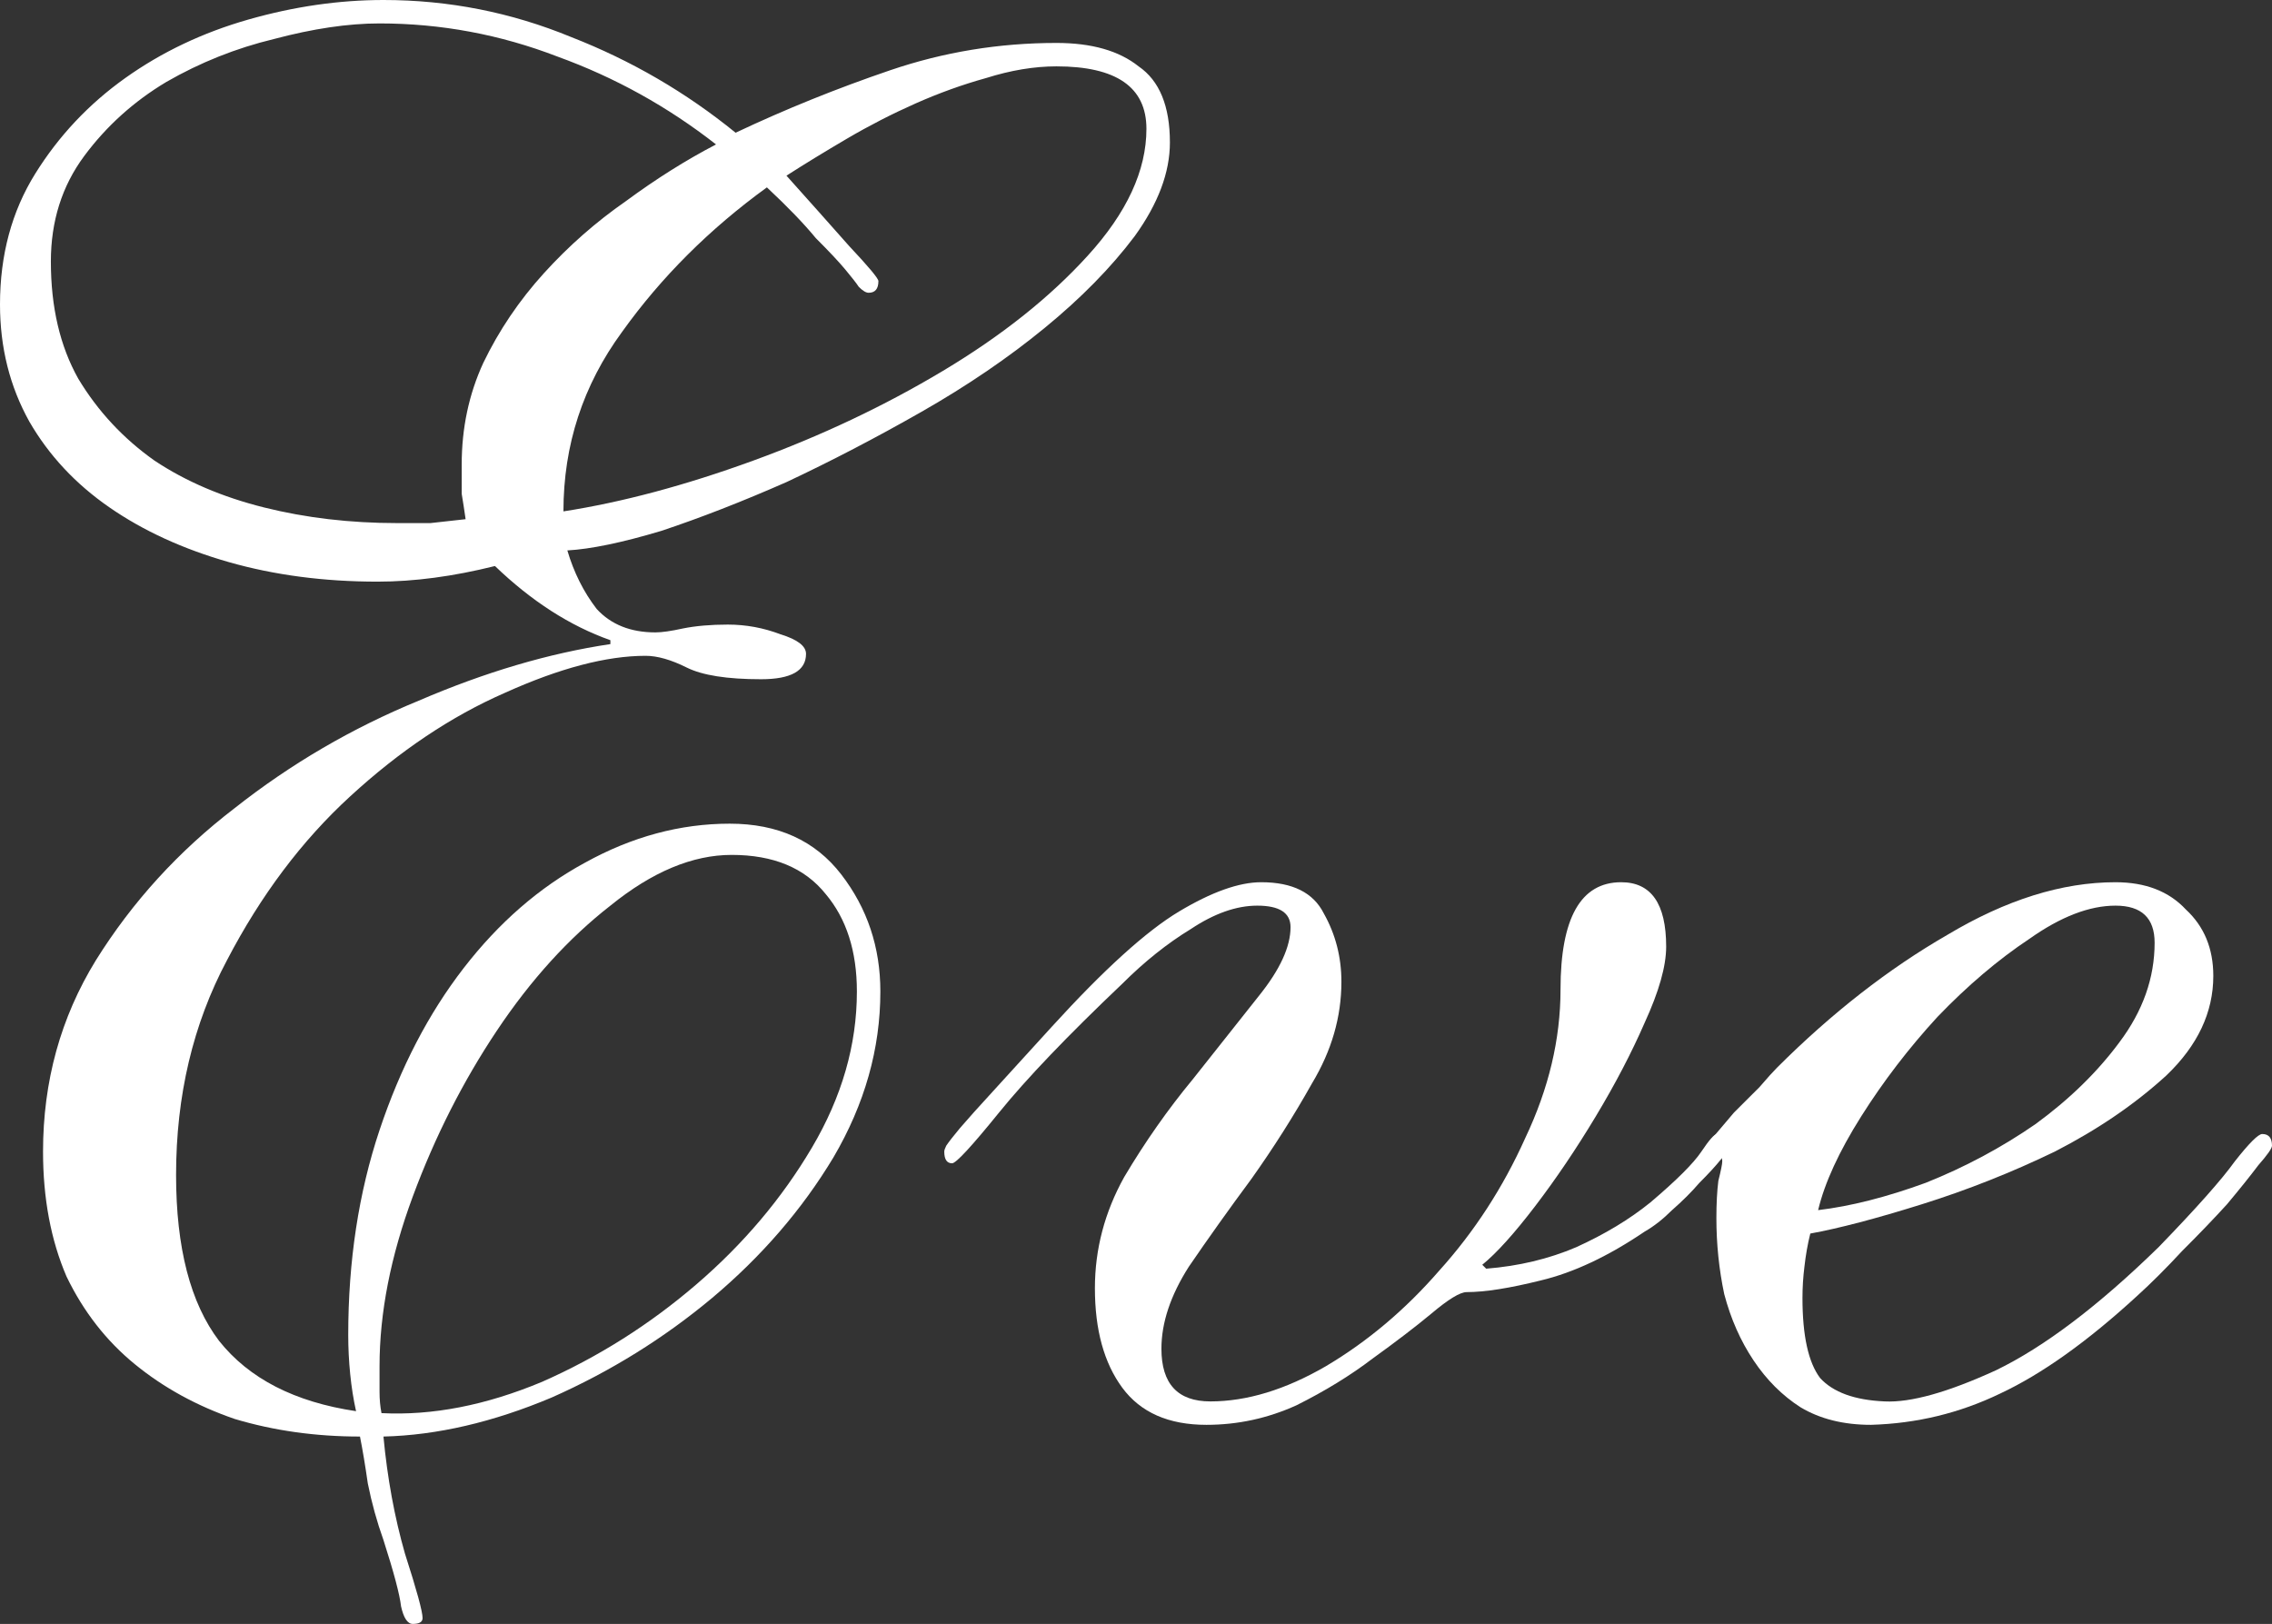
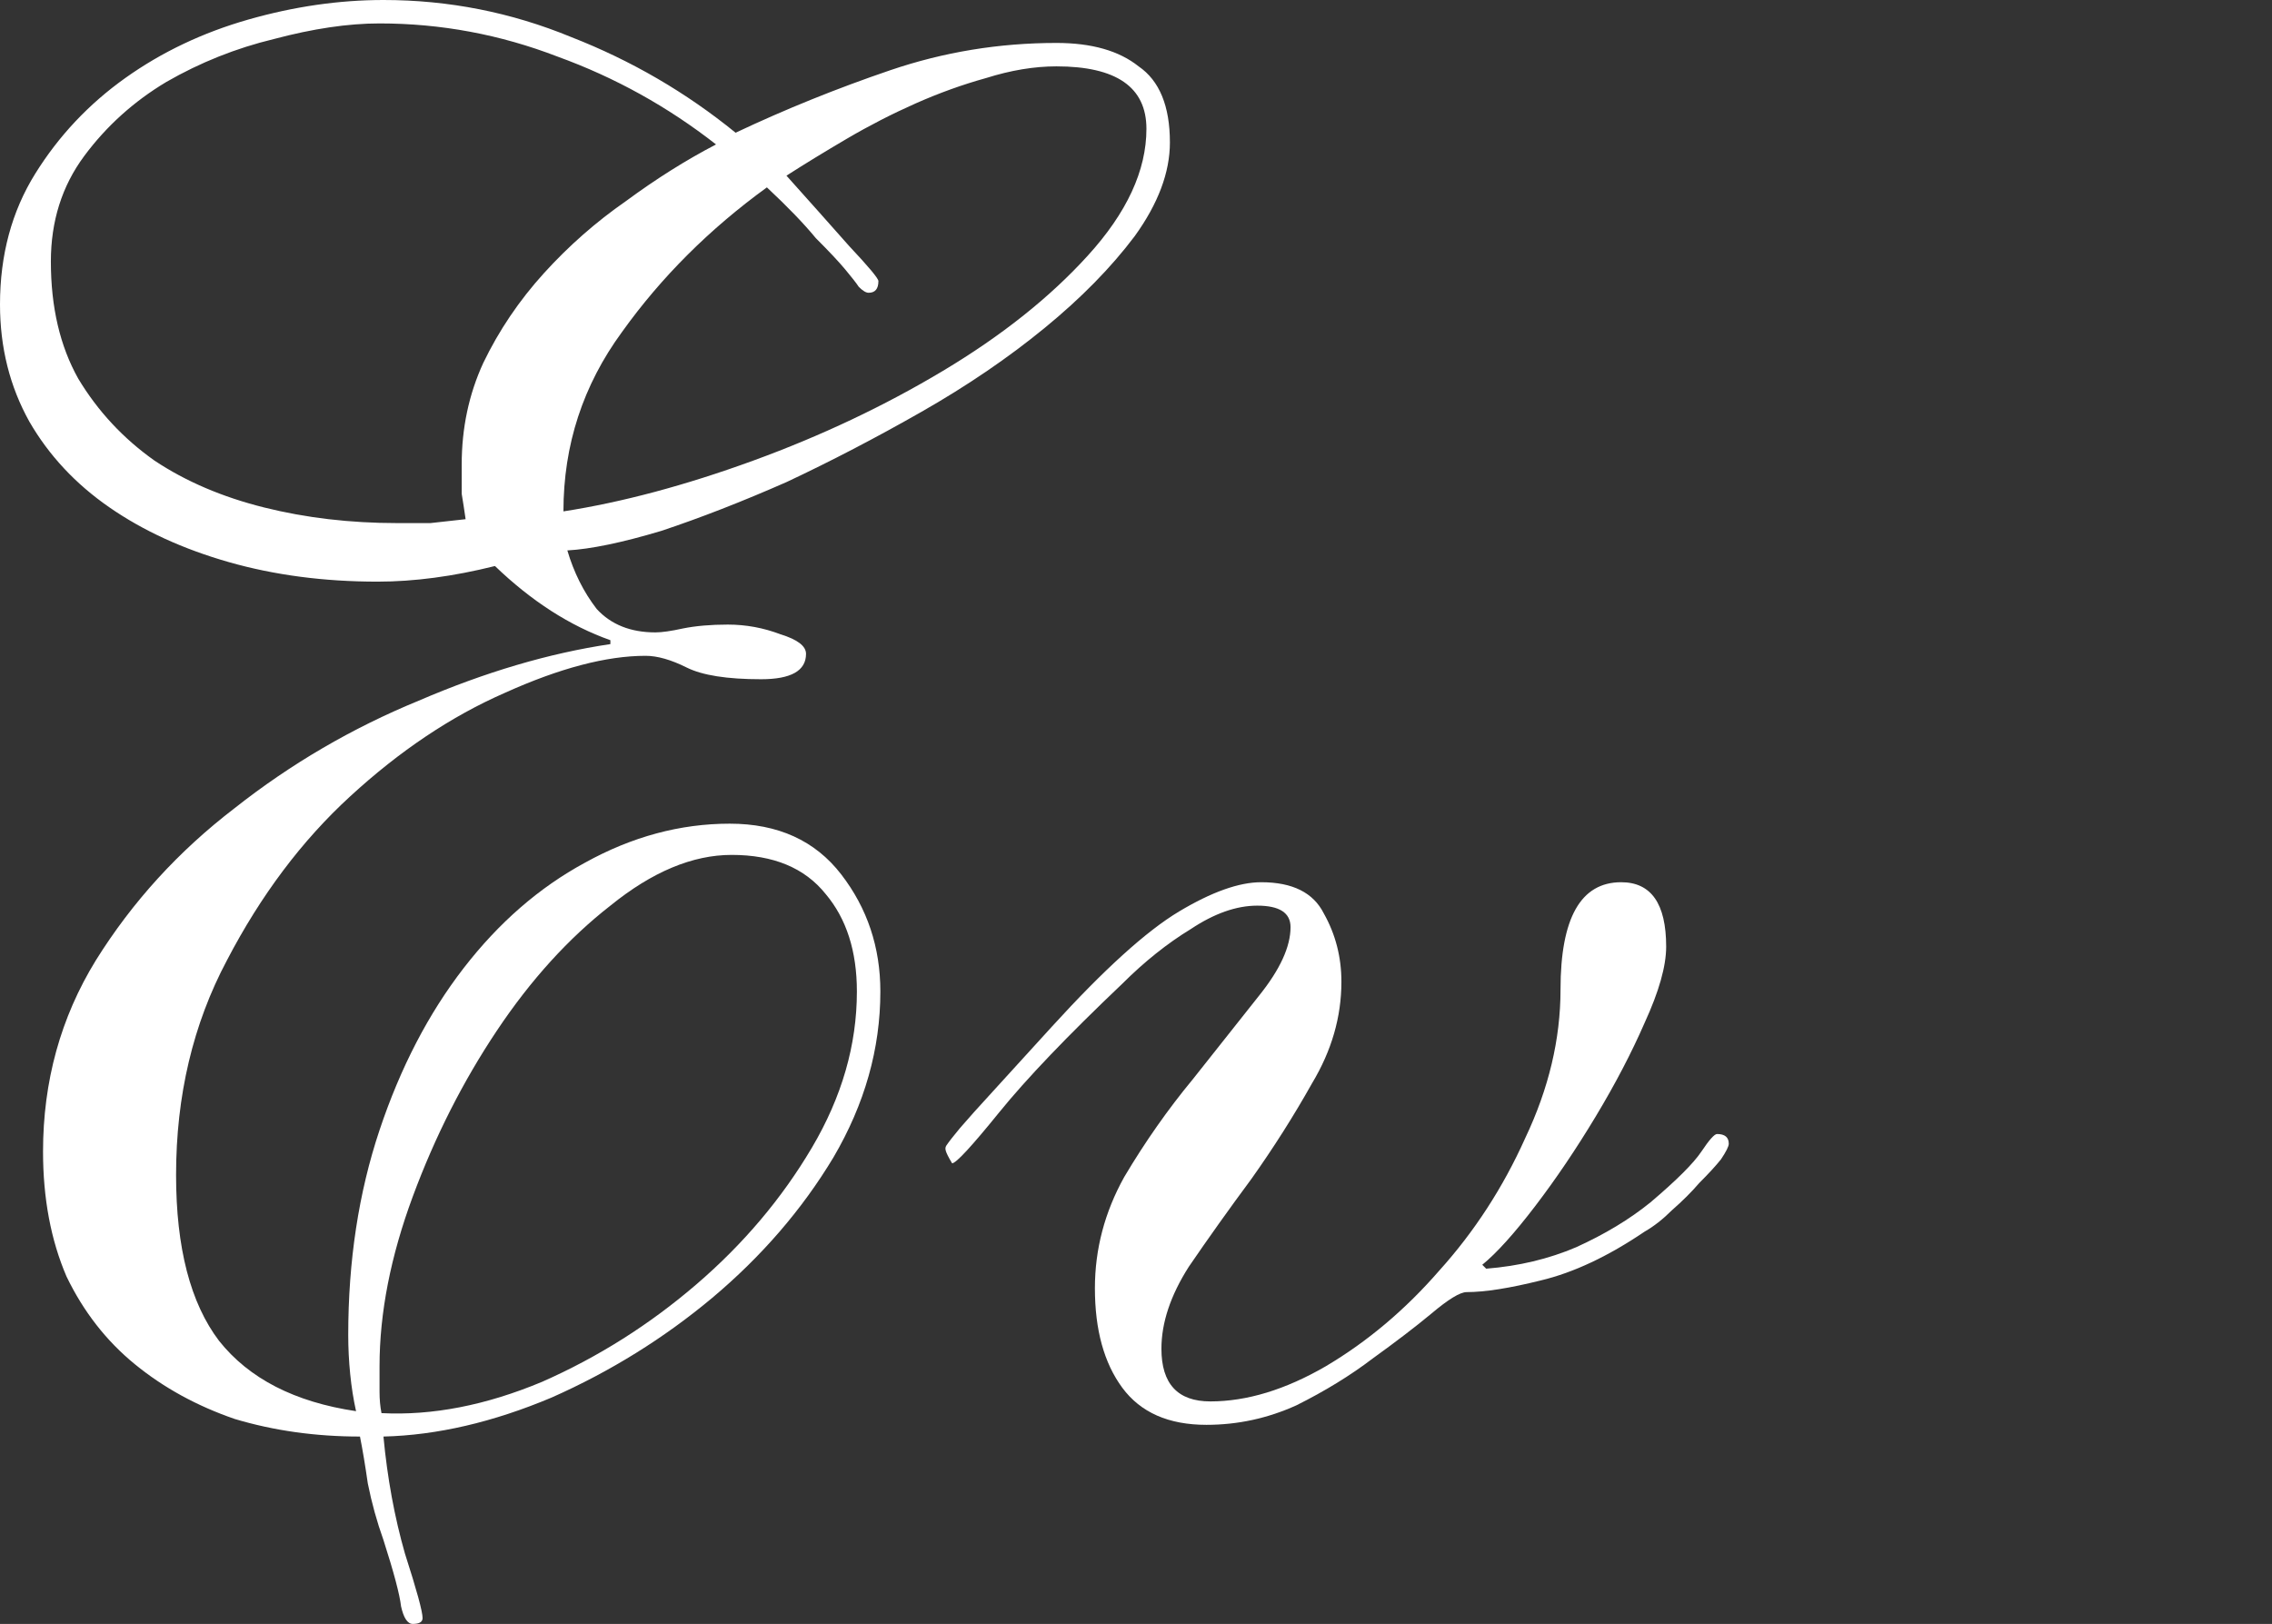
<svg xmlns="http://www.w3.org/2000/svg" width="298" height="213" viewBox="0 0 298 213" fill="none">
  <rect x="0" y="0" width="298" height="213" fill="#333333" stroke="none" />
  <path d="M150.368 16.897C150.368 11.435 146.434 8.704 138.565 8.704C135.656 8.704 132.577 9.216 129.327 10.24C126.248 11.094 123.169 12.203 120.089 13.569C117.01 14.934 114.016 16.47 111.108 18.177C108.2 19.883 105.549 21.505 103.154 23.041C106.062 26.284 108.799 29.356 111.365 32.257C113.931 34.988 115.214 36.524 115.214 36.865C115.214 37.889 114.786 38.401 113.931 38.401C113.589 38.401 113.161 38.145 112.648 37.633C112.306 37.121 111.707 36.353 110.852 35.329C109.996 34.305 108.713 32.94 107.003 31.233C105.463 29.356 103.325 27.137 100.588 24.577C93.061 30.038 86.731 36.353 81.599 43.522C76.467 50.519 73.901 58.37 73.901 67.075C81.599 65.88 89.896 63.661 98.791 60.418C107.687 57.175 115.984 53.25 123.682 48.642C131.38 44.034 137.709 38.999 142.67 33.537C147.802 27.905 150.368 22.358 150.368 16.897ZM112.391 130.053C112.391 124.762 111.023 120.495 108.286 117.252C105.549 113.839 101.443 112.132 95.969 112.132C90.837 112.132 85.534 114.351 80.059 118.788C74.585 123.055 69.624 128.517 65.177 135.173C60.729 141.829 57.051 149.083 54.143 156.934C51.235 164.785 49.781 172.209 49.781 179.207C49.781 180.401 49.781 181.511 49.781 182.535C49.781 183.559 49.866 184.498 50.037 185.351C56.709 185.692 63.723 184.327 71.079 181.255C78.434 178.012 85.192 173.745 91.35 168.454C97.508 163.163 102.555 157.19 106.489 150.534C110.424 143.877 112.391 137.05 112.391 130.053ZM6.672 34.305C6.672 40.279 7.869 45.399 10.264 49.666C12.83 53.933 16.166 57.517 20.271 60.418C24.377 63.149 29.167 65.197 34.641 66.562C40.115 67.928 45.932 68.611 52.09 68.611C53.459 68.611 54.913 68.611 56.452 68.611C57.992 68.44 59.531 68.269 61.071 68.099C60.9 66.904 60.729 65.794 60.558 64.77C60.558 63.576 60.558 62.296 60.558 60.93C60.558 56.151 61.499 51.714 63.38 47.618C65.433 43.351 68.085 39.425 71.335 35.841C74.585 32.257 78.178 29.1 82.112 26.369C86.047 23.468 89.981 20.993 93.916 18.945C87.587 13.995 80.658 10.155 73.131 7.424C65.604 4.523 57.821 3.072 49.781 3.072C45.675 3.072 41.056 3.755 35.924 5.12C30.963 6.315 26.259 8.192 21.811 10.752C17.534 13.312 13.942 16.555 11.034 20.481C8.126 24.406 6.672 29.014 6.672 34.305ZM80.059 83.971C74.756 82.094 69.71 78.851 64.92 74.243C59.446 75.608 54.314 76.291 49.524 76.291C42.51 76.291 36.01 75.438 30.022 73.731C24.035 72.024 18.817 69.635 14.37 66.562C9.922 63.49 6.415 59.736 3.849 55.298C1.283 50.69 0 45.57 0 39.938C0 33.452 1.54 27.734 4.619 22.785C7.698 17.835 11.633 13.654 16.422 10.24C21.212 6.827 26.601 4.267 32.588 2.56C38.576 0.853 44.477 0 50.294 0C58.847 0 67.058 1.621 74.927 4.864C82.797 7.936 89.981 12.118 96.482 17.409C102.983 14.336 109.74 11.606 116.753 9.216C123.767 6.827 131.038 5.632 138.565 5.632C143.183 5.632 146.776 6.656 149.342 8.704C152.079 10.582 153.447 13.91 153.447 18.689C153.447 22.614 151.908 26.71 148.829 30.977C145.749 35.073 141.815 39.084 137.025 43.01C132.235 46.935 126.846 50.605 120.859 54.018C114.872 57.431 108.97 60.504 103.154 63.234C97.337 65.794 91.863 67.928 86.731 69.635C81.599 71.171 77.493 72.024 74.414 72.195C75.27 75.096 76.553 77.656 78.263 79.875C80.145 81.923 82.711 82.947 85.961 82.947C86.817 82.947 88.014 82.776 89.554 82.435C91.264 82.094 93.232 81.923 95.456 81.923C97.85 81.923 100.16 82.35 102.384 83.203C104.608 83.886 105.72 84.739 105.72 85.763C105.72 87.982 103.752 89.091 99.818 89.091C95.37 89.091 92.12 88.579 90.067 87.555C88.014 86.531 86.218 86.019 84.678 86.019C79.546 86.019 73.388 87.641 66.203 90.883C59.189 93.956 52.432 98.478 45.932 104.452C39.602 110.255 34.214 117.423 29.766 125.957C25.318 134.32 23.094 143.707 23.094 154.118C23.094 163.675 24.976 170.929 28.739 175.879C32.674 180.828 38.661 183.9 46.701 185.095C46.359 183.559 46.103 181.937 45.932 180.231C45.761 178.524 45.675 176.817 45.675 175.111C45.675 165.382 47.044 156.422 49.781 148.23C52.518 140.037 56.196 132.954 60.814 126.981C65.433 121.007 70.736 116.399 76.724 113.156C82.882 109.743 89.212 108.036 95.712 108.036C102.042 108.036 106.917 110.255 110.338 114.692C113.76 119.13 115.47 124.25 115.47 130.053C115.47 137.562 113.418 144.816 109.312 151.814C105.206 158.641 99.903 164.785 93.403 170.246C87.073 175.537 80.059 179.889 72.362 183.303C64.663 186.546 57.308 188.252 50.294 188.423C50.807 193.885 51.748 199.005 53.116 203.784C54.656 208.562 55.426 211.379 55.426 212.232C55.426 212.744 54.998 213 54.143 213C53.459 213 52.945 212.232 52.603 210.696C52.432 209.16 51.662 206.258 50.294 201.992C49.438 199.602 48.754 197.127 48.241 194.567C47.899 192.178 47.557 190.13 47.215 188.423C41.398 188.423 35.924 187.655 30.792 186.119C25.831 184.412 21.469 182.023 17.706 178.951C13.942 175.879 10.948 172.038 8.724 167.43C6.672 162.651 5.645 157.19 5.645 151.046C5.645 141.829 7.955 133.466 12.573 125.957C17.363 118.276 23.436 111.62 30.792 105.988C38.148 100.185 46.188 95.492 54.913 91.907C63.637 88.153 72.019 85.678 80.059 84.483V83.971Z" fill="white" />
-   <path d="M143.61 168.966C143.61 163.846 144.893 158.982 147.459 154.374C150.196 149.766 153.19 145.499 156.44 141.573C159.691 137.477 162.599 133.808 165.165 130.565C167.902 127.151 169.27 124.165 169.27 121.605C169.27 119.727 167.816 118.788 164.908 118.788C162.171 118.788 159.263 119.812 156.184 121.861C153.105 123.738 150.111 126.127 147.203 129.029C140.018 135.856 134.629 141.488 131.037 145.925C127.445 150.363 125.392 152.582 124.879 152.582C124.194 152.582 123.852 152.07 123.852 151.046C123.852 150.875 123.938 150.619 124.109 150.278C124.451 149.766 125.05 148.998 125.905 147.974C126.931 146.779 128.385 145.157 130.267 143.109C132.149 141.061 134.715 138.245 137.965 134.661C144.808 127.151 150.368 122.117 154.644 119.556C158.921 116.996 162.513 115.716 165.421 115.716C169.527 115.716 172.264 117.082 173.633 119.812C175.172 122.543 175.942 125.53 175.942 128.773C175.942 133.381 174.659 137.819 172.093 142.085C169.698 146.352 167.047 150.534 164.138 154.63C161.23 158.555 158.493 162.395 155.927 166.15C153.532 169.905 152.335 173.489 152.335 176.903C152.335 181.511 154.473 183.815 158.75 183.815C163.54 183.815 168.586 182.279 173.889 179.207C179.363 175.964 184.324 171.782 188.772 166.662C193.391 161.542 197.154 155.739 200.063 149.254C203.142 142.768 204.681 136.282 204.681 129.797C204.681 120.41 207.333 115.716 212.636 115.716C216.571 115.716 218.538 118.532 218.538 124.165C218.538 126.725 217.597 130.053 215.715 134.149C214.005 138.075 211.866 142.171 209.3 146.437C206.734 150.704 204.083 154.63 201.346 158.214C198.609 161.798 196.299 164.358 194.417 165.894L194.931 166.406C199.207 166.065 203.142 165.126 206.734 163.59C210.498 161.883 213.748 159.921 216.485 157.702C219.906 154.8 222.13 152.582 223.157 151.046C224.183 149.51 224.867 148.742 225.21 148.742C226.236 148.742 226.749 149.168 226.749 150.022C226.749 150.363 226.407 151.046 225.723 152.07C225.038 152.923 224.098 153.947 222.9 155.142C221.874 156.337 220.676 157.531 219.308 158.726C218.11 159.921 216.913 160.859 215.715 161.542C210.925 164.785 206.392 166.918 202.115 167.942C198.01 168.966 194.76 169.478 192.365 169.478C191.509 169.478 189.97 170.417 187.746 172.294C185.693 174.001 183.127 175.964 180.048 178.183C177.14 180.401 173.804 182.45 170.04 184.327C166.277 186.034 162.342 186.887 158.237 186.887C153.276 186.887 149.598 185.266 147.203 182.023C144.808 178.78 143.61 174.428 143.61 168.966Z" fill="white" />
-   <path d="M277.472 118.788C274.051 118.788 270.287 120.239 266.181 123.141C262.076 125.871 258.056 129.285 254.121 133.381C250.358 137.477 247.022 141.829 244.114 146.437C241.206 151.046 239.324 155.142 238.469 158.726C242.745 158.214 247.45 157.019 252.582 155.142C257.714 153.094 262.504 150.534 266.951 147.462C271.399 144.219 275.077 140.635 277.985 136.709C281.064 132.613 282.604 128.261 282.604 123.653C282.604 120.41 280.893 118.788 277.472 118.788ZM290.302 128.005C290.302 132.784 288.249 137.136 284.144 141.061C280.038 144.816 275.163 148.144 269.517 151.046C263.872 153.776 258.056 156.081 252.068 157.958C246.081 159.835 241.206 161.115 237.442 161.798C237.1 163.163 236.843 164.614 236.672 166.15C236.501 167.516 236.416 168.881 236.416 170.246C236.416 175.196 237.186 178.695 238.725 180.743C240.436 182.62 243.258 183.644 247.193 183.815C250.614 183.986 255.49 182.62 261.819 179.719C268.149 176.647 275.248 171.27 283.117 163.59C288.078 158.47 291.414 154.715 293.125 152.326C295.006 149.936 296.204 148.742 296.717 148.742C297.572 148.742 298 149.254 298 150.278C298 150.619 297.401 151.472 296.204 152.838C295.177 154.203 293.809 155.91 292.098 157.958C290.388 159.835 288.42 161.883 286.196 164.102C284.144 166.321 282.176 168.284 280.295 169.99C273.794 175.964 267.807 180.231 262.332 182.791C257.029 185.351 251.384 186.716 245.397 186.887C241.804 186.887 238.725 186.119 236.159 184.583C233.764 183.047 231.711 180.999 230.001 178.439C228.29 175.879 227.007 172.977 226.152 169.734C225.467 166.492 225.125 163.163 225.125 159.75C225.125 157.873 225.211 156.251 225.382 154.886C225.724 153.52 225.895 152.667 225.895 152.326C225.895 151.984 225.81 151.814 225.639 151.814C225.125 152.326 224.869 152.582 224.869 152.582C224.698 152.582 224.441 152.411 224.099 152.07C223.757 151.728 223.586 151.387 223.586 151.046C223.586 150.875 223.928 150.278 224.612 149.254C225.467 148.23 226.408 147.12 227.435 145.925C228.632 144.731 229.744 143.621 230.771 142.597C231.797 141.403 232.567 140.549 233.08 140.037C240.265 132.869 247.706 127.066 255.404 122.629C263.102 118.02 270.458 115.716 277.472 115.716C281.406 115.716 284.486 116.911 286.71 119.3C289.105 121.519 290.302 124.421 290.302 128.005Z" fill="white" />
+   <path d="M143.61 168.966C143.61 163.846 144.893 158.982 147.459 154.374C150.196 149.766 153.19 145.499 156.44 141.573C159.691 137.477 162.599 133.808 165.165 130.565C167.902 127.151 169.27 124.165 169.27 121.605C169.27 119.727 167.816 118.788 164.908 118.788C162.171 118.788 159.263 119.812 156.184 121.861C153.105 123.738 150.111 126.127 147.203 129.029C140.018 135.856 134.629 141.488 131.037 145.925C127.445 150.363 125.392 152.582 124.879 152.582C123.852 150.875 123.938 150.619 124.109 150.278C124.451 149.766 125.05 148.998 125.905 147.974C126.931 146.779 128.385 145.157 130.267 143.109C132.149 141.061 134.715 138.245 137.965 134.661C144.808 127.151 150.368 122.117 154.644 119.556C158.921 116.996 162.513 115.716 165.421 115.716C169.527 115.716 172.264 117.082 173.633 119.812C175.172 122.543 175.942 125.53 175.942 128.773C175.942 133.381 174.659 137.819 172.093 142.085C169.698 146.352 167.047 150.534 164.138 154.63C161.23 158.555 158.493 162.395 155.927 166.15C153.532 169.905 152.335 173.489 152.335 176.903C152.335 181.511 154.473 183.815 158.75 183.815C163.54 183.815 168.586 182.279 173.889 179.207C179.363 175.964 184.324 171.782 188.772 166.662C193.391 161.542 197.154 155.739 200.063 149.254C203.142 142.768 204.681 136.282 204.681 129.797C204.681 120.41 207.333 115.716 212.636 115.716C216.571 115.716 218.538 118.532 218.538 124.165C218.538 126.725 217.597 130.053 215.715 134.149C214.005 138.075 211.866 142.171 209.3 146.437C206.734 150.704 204.083 154.63 201.346 158.214C198.609 161.798 196.299 164.358 194.417 165.894L194.931 166.406C199.207 166.065 203.142 165.126 206.734 163.59C210.498 161.883 213.748 159.921 216.485 157.702C219.906 154.8 222.13 152.582 223.157 151.046C224.183 149.51 224.867 148.742 225.21 148.742C226.236 148.742 226.749 149.168 226.749 150.022C226.749 150.363 226.407 151.046 225.723 152.07C225.038 152.923 224.098 153.947 222.9 155.142C221.874 156.337 220.676 157.531 219.308 158.726C218.11 159.921 216.913 160.859 215.715 161.542C210.925 164.785 206.392 166.918 202.115 167.942C198.01 168.966 194.76 169.478 192.365 169.478C191.509 169.478 189.97 170.417 187.746 172.294C185.693 174.001 183.127 175.964 180.048 178.183C177.14 180.401 173.804 182.45 170.04 184.327C166.277 186.034 162.342 186.887 158.237 186.887C153.276 186.887 149.598 185.266 147.203 182.023C144.808 178.78 143.61 174.428 143.61 168.966Z" fill="white" />
</svg>